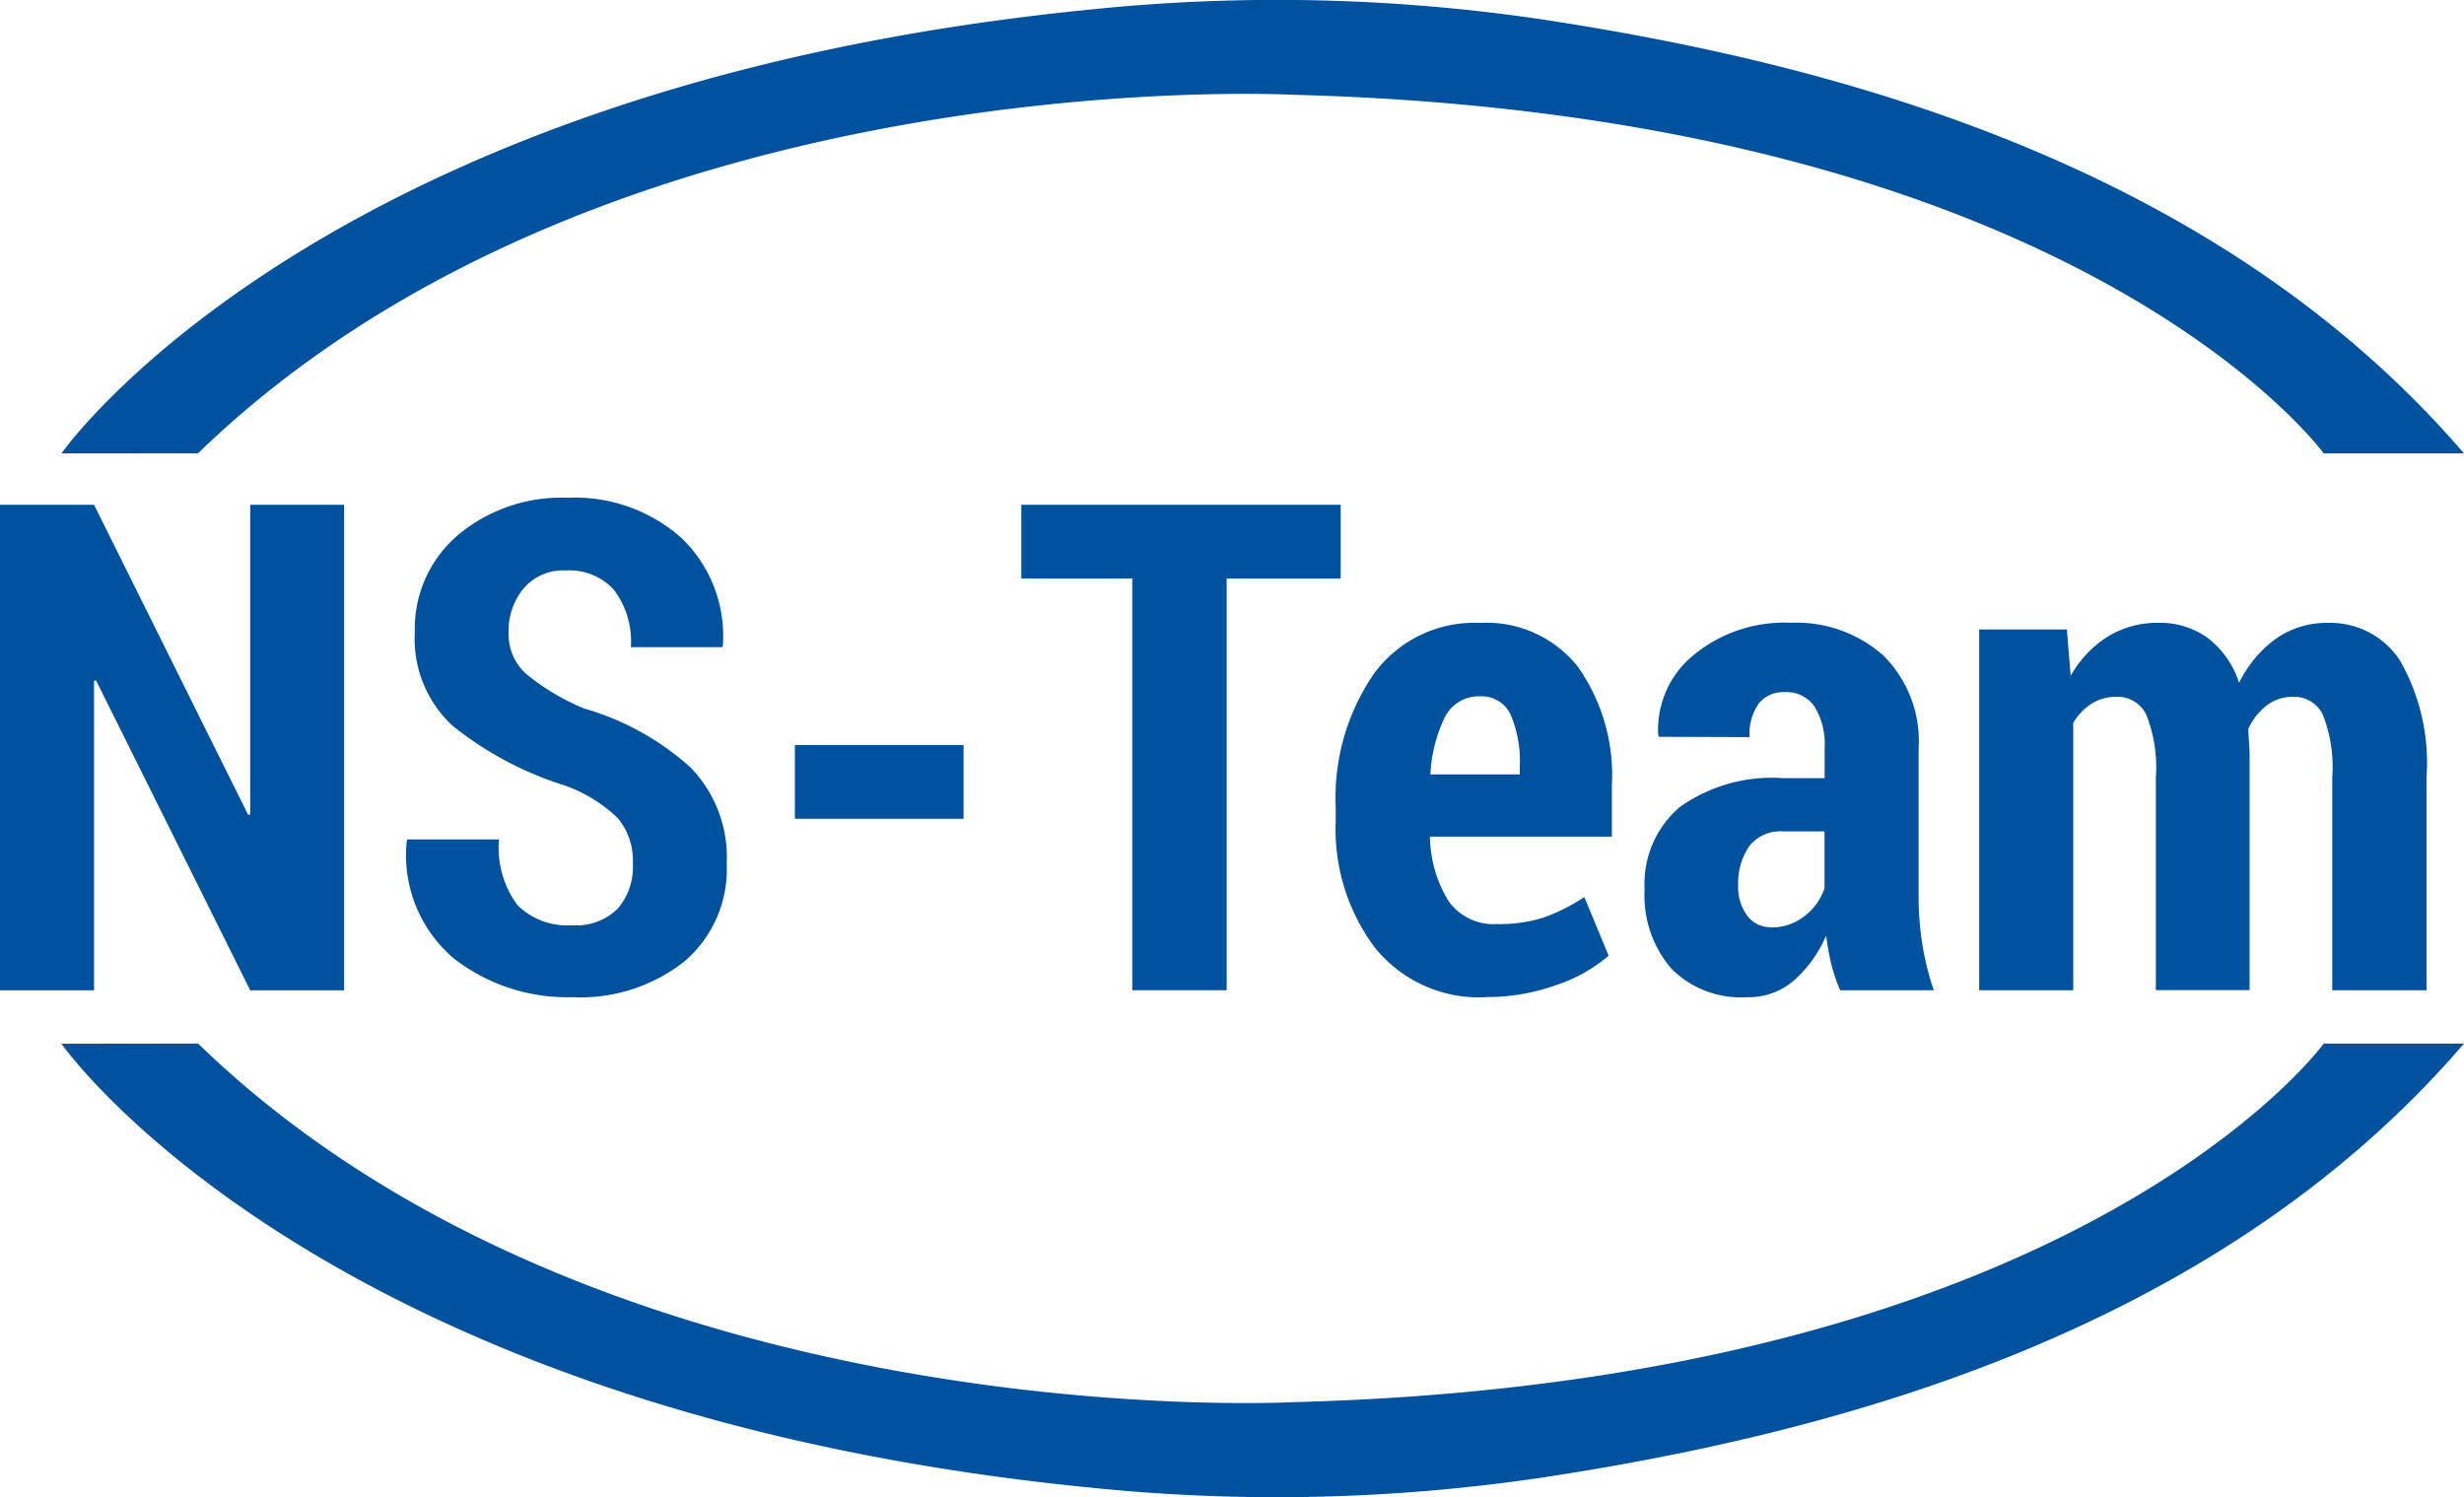
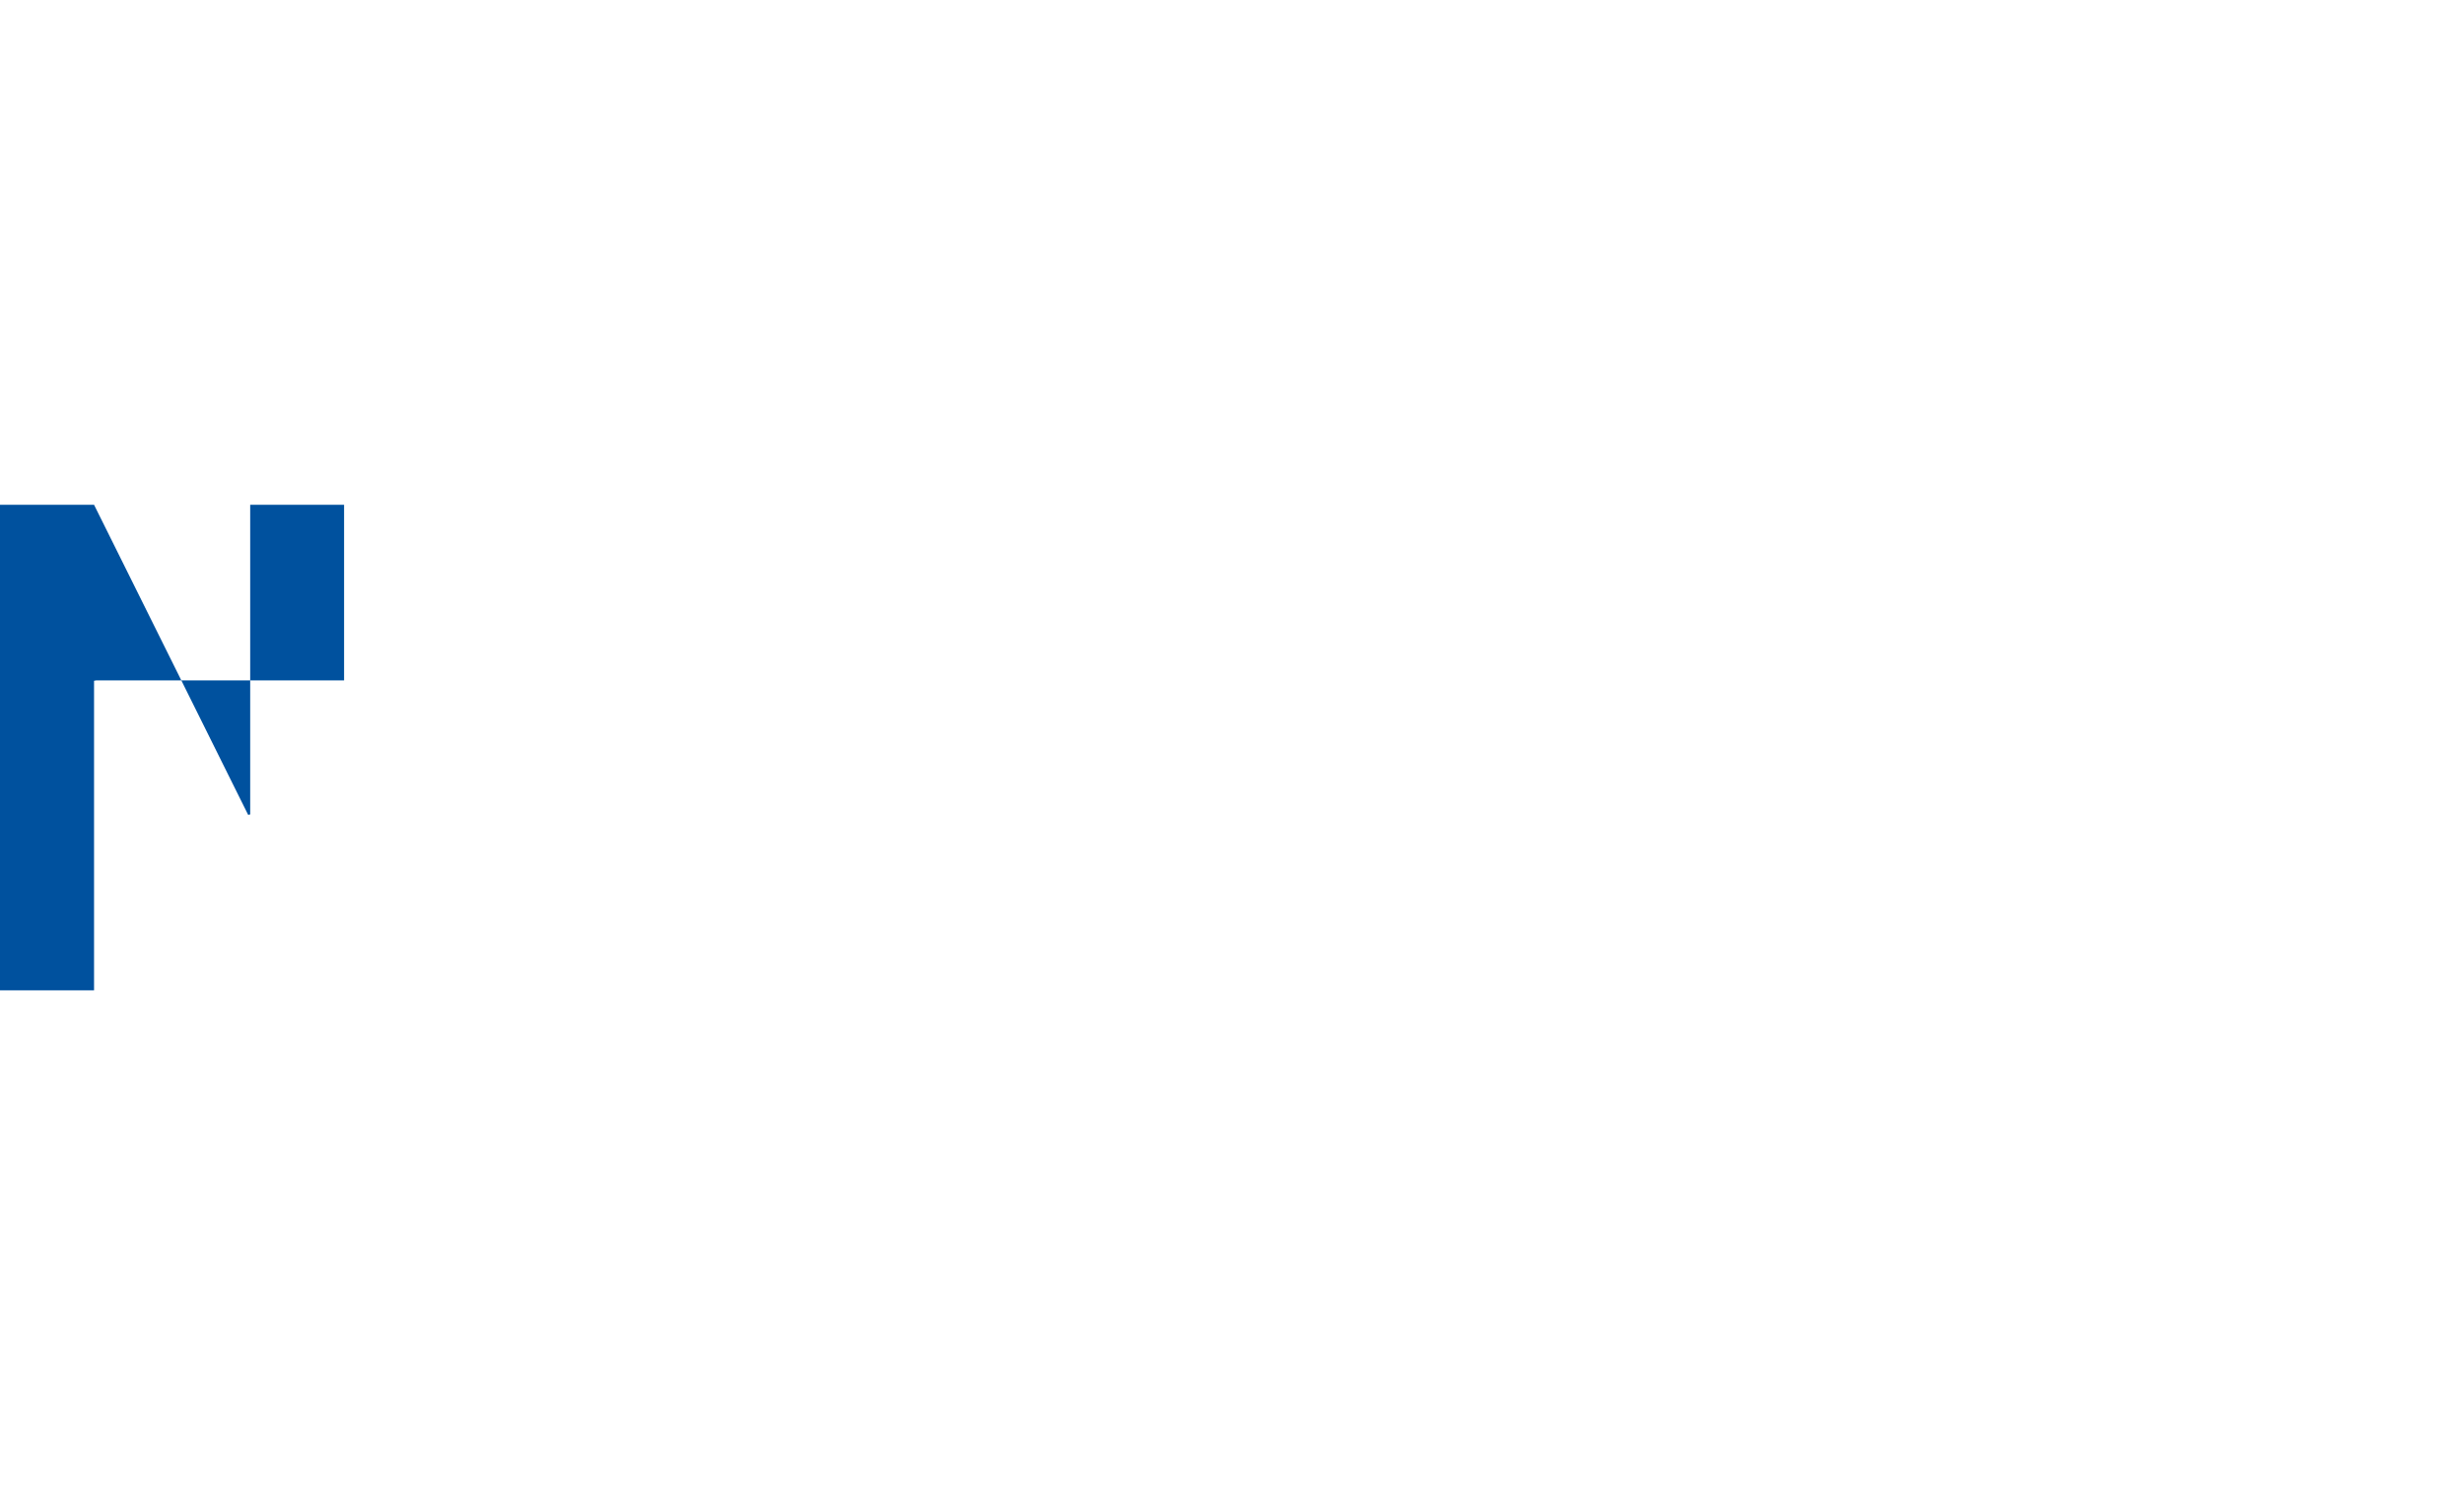
<svg xmlns="http://www.w3.org/2000/svg" id="logo-ns-team" width="65" height="39.5" viewBox="0 0 65 39.5">
  <defs>
    <clipPath id="clip-path">
-       <rect id="Rectangle_3323" data-name="Rectangle 3323" width="65" height="39.5" fill="none" />
-     </clipPath>
+       </clipPath>
  </defs>
-   <path id="Tracé_53855" data-name="Tracé 53855" d="M6.6,6.844v8.17l-.053.012L2.481,6.844H0V19.653H2.481V11.488l.053-.01L6.6,19.653H9.077V6.844Z" transform="translate(0 6.473)" fill="#00519e" />
+   <path id="Tracé_53855" data-name="Tracé 53855" d="M6.6,6.844v8.17l-.053.012L2.481,6.844H0V19.653H2.481V11.488l.053-.01H9.077V6.844Z" transform="translate(0 6.473)" fill="#00519e" />
  <g id="Groupe_4854" data-name="Groupe 4854" transform="translate(0 0)">
    <g id="Groupe_4853" data-name="Groupe 4853" clip-path="url(#clip-path)">
      <path id="Tracé_53856" data-name="Tracé 53856" d="M11.478,16.415a1.75,1.75,0,0,0-.391-1.208,3.872,3.872,0,0,0-1.4-.866,9.042,9.042,0,0,1-2.963-1.576A3.118,3.118,0,0,1,5.727,10.3,3.244,3.244,0,0,1,6.861,7.737a4.245,4.245,0,0,1,2.893-.988,4.227,4.227,0,0,1,3,1.055,3.583,3.583,0,0,1,1.1,2.833l-.018.054H11.426a2.252,2.252,0,0,0-.444-1.51,1.582,1.582,0,0,0-1.271-.514A1.369,1.369,0,0,0,8.6,9.136a1.773,1.773,0,0,0-.4,1.173,1.412,1.412,0,0,0,.449,1.074,6.031,6.031,0,0,0,1.539.924A7.13,7.13,0,0,1,13,13.864a3.4,3.4,0,0,1,.955,2.533,3.2,3.2,0,0,1-1.117,2.586,4.441,4.441,0,0,1-2.963.942,4.884,4.884,0,0,1-3.115-1.018,3.576,3.576,0,0,1-1.247-3.092l.016-.053h2.42A2.518,2.518,0,0,0,8.439,17.5a1.864,1.864,0,0,0,1.44.527,1.55,1.55,0,0,0,1.2-.438,1.68,1.68,0,0,0,.4-1.171" transform="translate(5.216 6.383)" fill="#00519e" />
      <rect id="Rectangle_3322" data-name="Rectangle 3322" width="4.45" height="1.944" transform="translate(20.969 19.657)" fill="#00519e" />
      <path id="Tracé_53857" data-name="Tracé 53857" d="M22.272,8.788H19.264V19.651H16.775V8.788H13.847V6.844h8.425Z" transform="translate(13.095 6.473)" fill="#00519e" />
      <path id="Tracé_53858" data-name="Tracé 53858" d="M22.069,18.321a3.523,3.523,0,0,1-2.92-1.3,5.216,5.216,0,0,1-1.039-3.35v-.362a5.775,5.775,0,0,1,1-3.51,3.282,3.282,0,0,1,2.81-1.352A3.069,3.069,0,0,1,24.495,9.6a4.958,4.958,0,0,1,.9,3.131v1.354h-4.8a3.366,3.366,0,0,0,.479,1.681,1.447,1.447,0,0,0,1.29.625,3.818,3.818,0,0,0,1.236-.173,5,5,0,0,0,1.068-.539l.642,1.547A4.1,4.1,0,0,1,23.929,18a5.4,5.4,0,0,1-1.86.317m-.15-7.933a1,1,0,0,0-.93.549,3.876,3.876,0,0,0-.381,1.51h2.358v-.222a3.081,3.081,0,0,0-.243-1.354.834.834,0,0,0-.8-.483" transform="translate(17.126 7.987)" fill="#00519e" />
-       <path id="Tracé_53859" data-name="Tracé 53859" d="M27.46,18.138a4.379,4.379,0,0,1-.235-.687,6.48,6.48,0,0,1-.136-.757,3.331,3.331,0,0,1-.831,1.169A1.825,1.825,0,0,1,25,18.321a2.582,2.582,0,0,1-2-.759,2.962,2.962,0,0,1-.7-2.092,2.661,2.661,0,0,1,.918-2.158,4.2,4.2,0,0,1,2.749-.769h1.082v-.794a1.9,1.9,0,0,0-.265-1.093A.89.89,0,0,0,26,10.274a.819.819,0,0,0-.695.307,1.412,1.412,0,0,0-.237.879l-2.391-.008-.019-.053a2.537,2.537,0,0,1,.922-2.094,3.762,3.762,0,0,1,2.58-.862,3.455,3.455,0,0,1,2.436.862,3.187,3.187,0,0,1,.932,2.461v3.907a7.959,7.959,0,0,0,.1,1.265,7.289,7.289,0,0,0,.3,1.2Zm-1.821-1.656a1.392,1.392,0,0,0,.878-.3,1.528,1.528,0,0,0,.529-.735v-1.5H25.964a1.041,1.041,0,0,0-.911.4,1.73,1.73,0,0,0-.286,1.021,1.277,1.277,0,0,0,.237.8.759.759,0,0,0,.634.307" transform="translate(21.085 7.987)" fill="#00519e" />
-       <path id="Tracé_53860" data-name="Tracé 53860" d="M29.147,8.62l.1,1.224a2.9,2.9,0,0,1,.973-1.033,2.478,2.478,0,0,1,1.341-.366,2.154,2.154,0,0,1,1.292.391,2.423,2.423,0,0,1,.837,1.193,3.12,3.12,0,0,1,.973-1.167,2.342,2.342,0,0,1,1.385-.416,2.19,2.19,0,0,1,1.891,1,5.445,5.445,0,0,1,.695,3.07v5.621H36.148V12.517a3.771,3.771,0,0,0-.255-1.664.843.843,0,0,0-.784-.457,1.12,1.12,0,0,0-.685.224,1.666,1.666,0,0,0-.492.623c.006.146.014.27.021.377s.014.21.014.315v6.2H31.494V12.517a3.738,3.738,0,0,0-.255-1.654.839.839,0,0,0-.79-.467,1.191,1.191,0,0,0-.648.181,1.5,1.5,0,0,0-.486.506v7.055H26.834V8.62Z" transform="translate(25.377 7.987)" fill="#00519e" />
      <path id="Tracé_53861" data-name="Tracé 53861" d="M.833,11.962S7.6,2.255,28.024.247A47.762,47.762,0,0,1,39.877.51c7.376,1.121,17.649,3.67,24.335,11.452h-3.7S54.04,3.036,33.309,2.5c0,0-18.111-.973-28.874,9.46Z" transform="translate(0.788 0)" fill="#00519e" />
      <path id="Tracé_53862" data-name="Tracé 53862" d="M.833,14.152S7.6,23.859,28.024,25.867A47.762,47.762,0,0,0,39.877,25.6c7.376-1.121,17.649-3.67,24.335-11.452h-3.7s-6.468,8.927-27.2,9.46c0,0-18.111.973-28.874-9.46Z" transform="translate(0.788 13.384)" fill="#00519e" />
    </g>
  </g>
</svg>